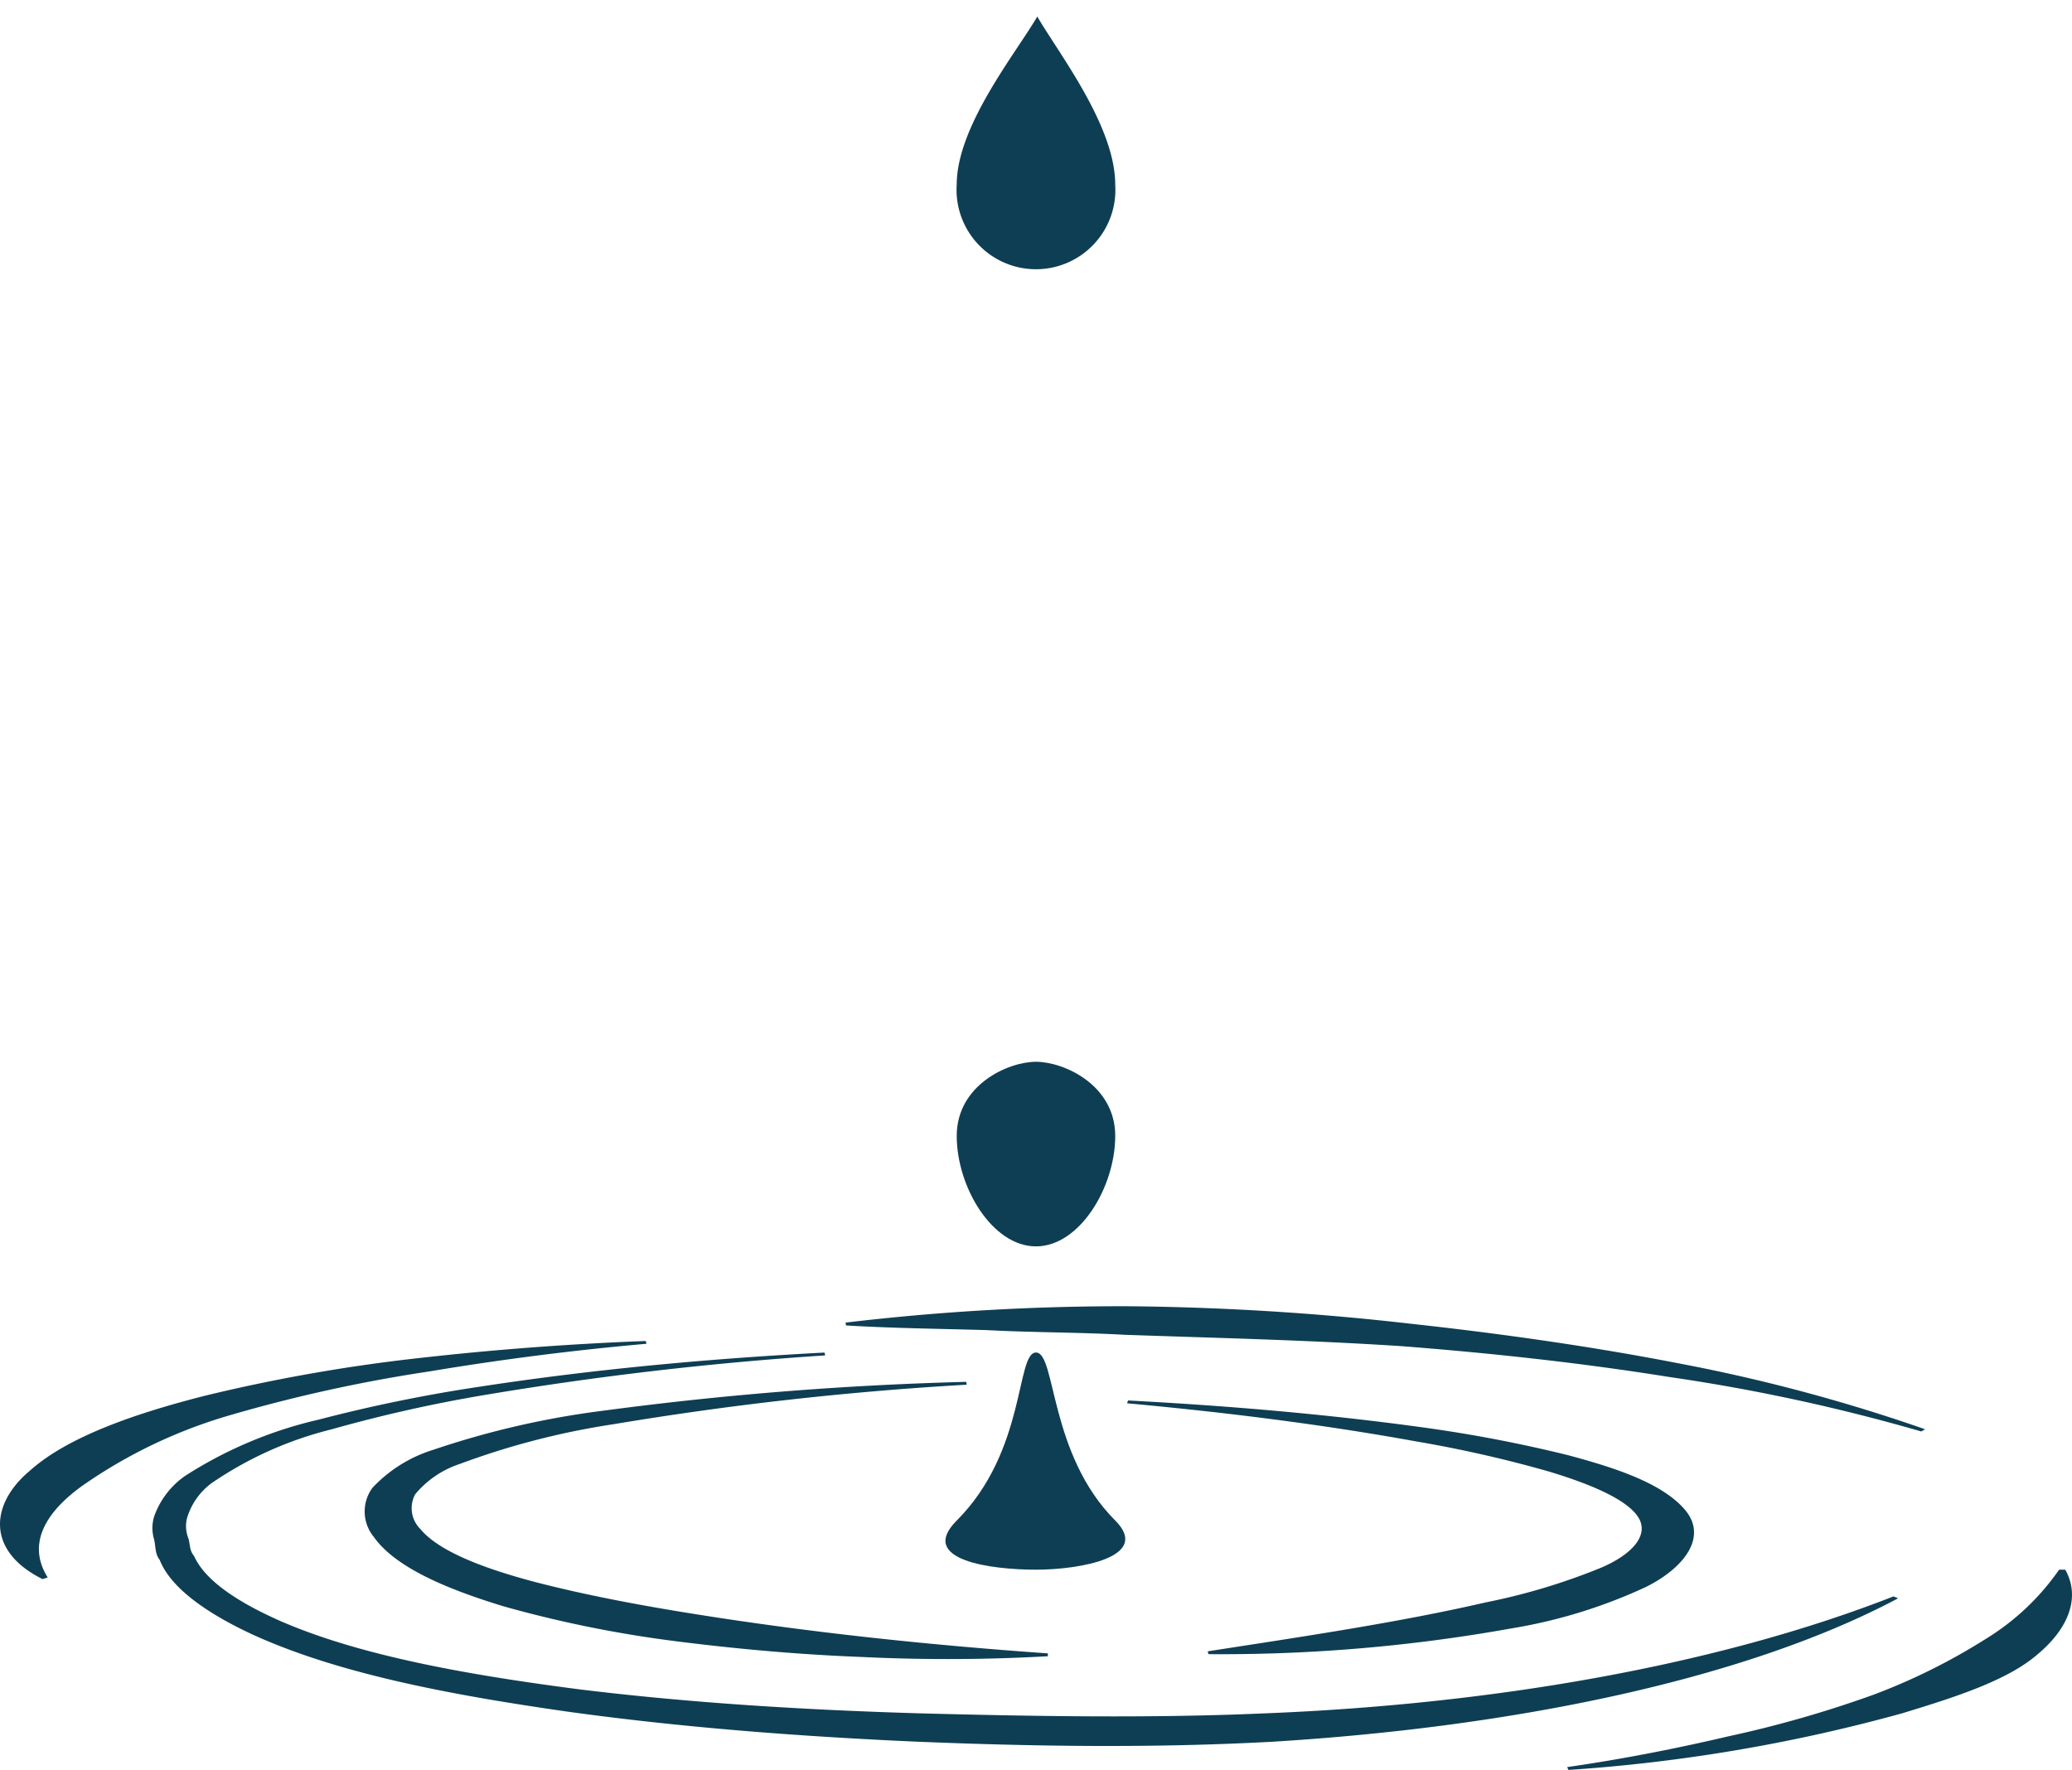
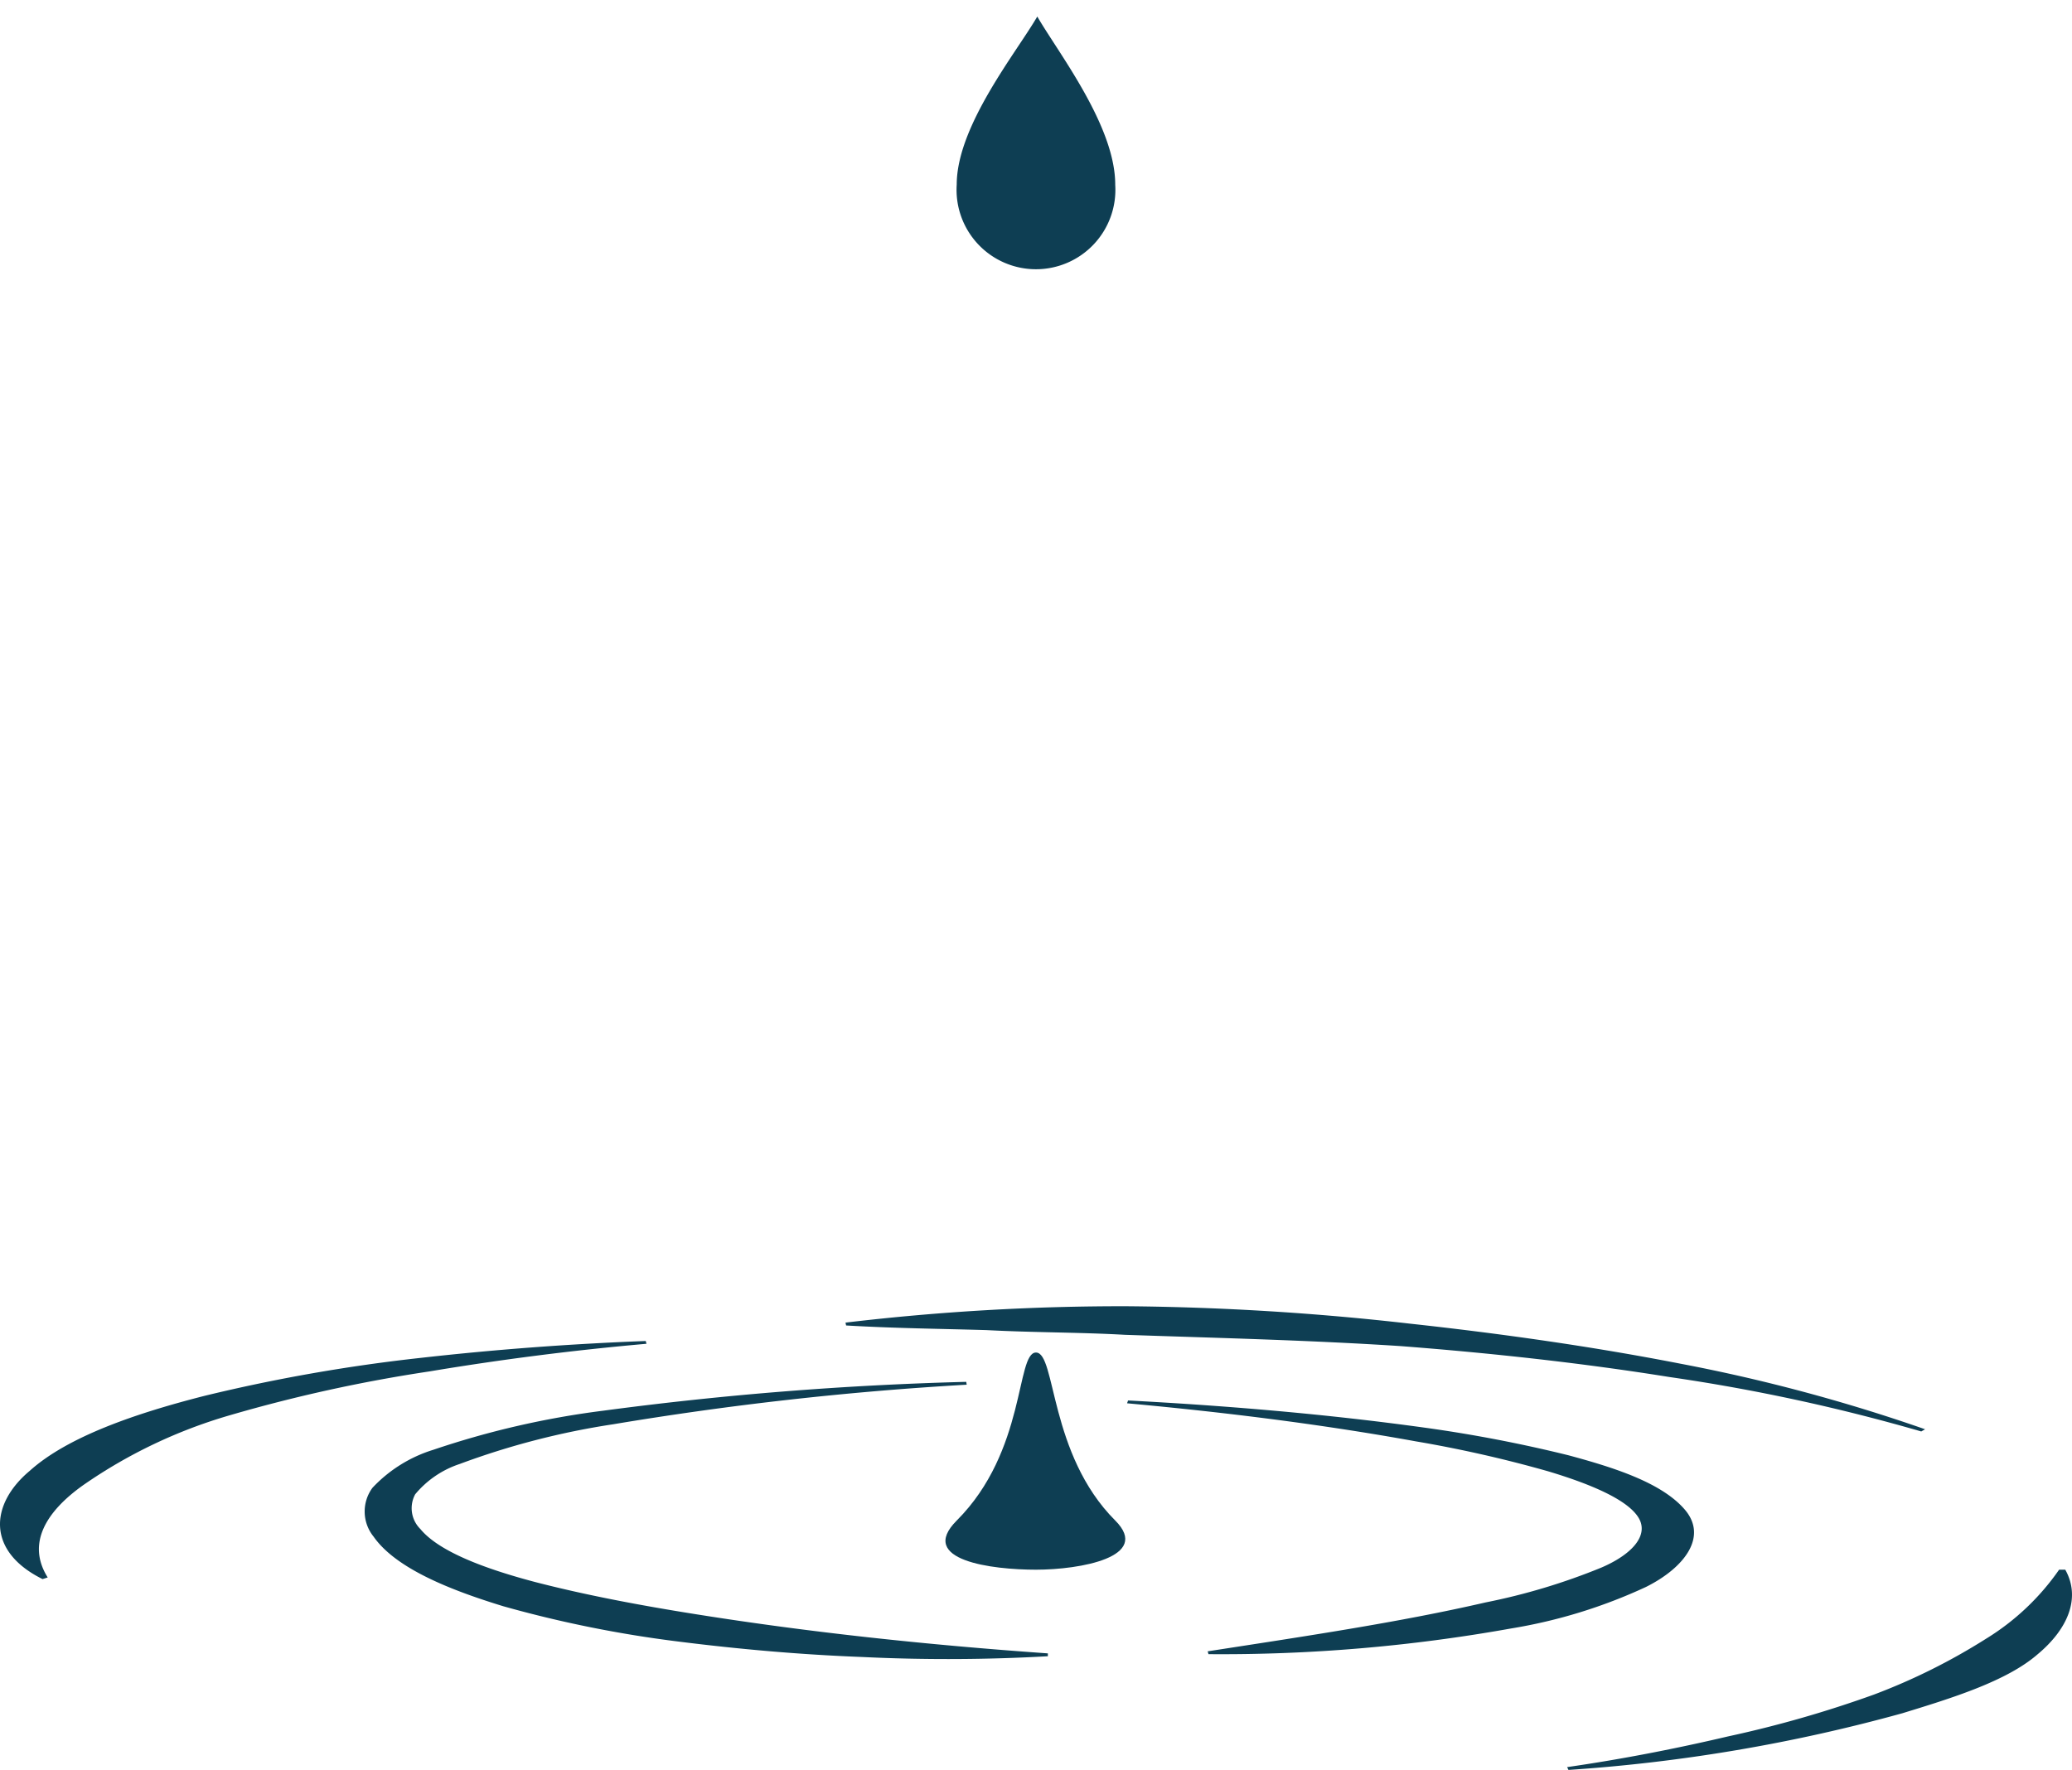
<svg xmlns="http://www.w3.org/2000/svg" width="125.229" height="106.992" viewBox="0 0 125.229 106.992">
  <g id="Gruppe_545" data-name="Gruppe 545" transform="translate(-897 -2321.791)">
    <g id="Gruppe_360" data-name="Gruppe 360" transform="translate(-27 -434.025)">
      <g id="Gruppe_359" data-name="Gruppe 359" transform="translate(924 2834.775)">
        <path id="Pfad_1203" data-name="Pfad 1203" d="M754.373,638.951c2.211,2.212-2.144,2.972-4.79,2.972s-7.2-.558-4.79-2.972c4.205-4.205,3.576-10.155,4.79-10.155S750.362,634.939,754.373,638.951Z" transform="translate(-686.969 -625.995)" fill="#0e3e53" />
        <g id="Gruppe_358" data-name="Gruppe 358" transform="translate(0 0)">
          <path id="Pfad_1204" data-name="Pfad 1204" d="M750.516,630.472c6.066.32,12.09.833,18,1.653a84.169,84.169,0,0,1,8.625,1.662c2.7.728,5.583,1.634,6.994,3.247,1.458,1.651.022,3.543-2.315,4.71a31.324,31.324,0,0,1-8.165,2.512,99.187,99.187,0,0,1-18.278,1.551l-.048-.171c5.812-.9,11.576-1.752,16.8-2.957a38.019,38.019,0,0,0,7-2.108c1.9-.818,2.92-2,2.2-3.076-.73-1.095-3.019-2.021-5.433-2.744a75.447,75.447,0,0,0-7.994-1.809c-5.6-1.017-11.493-1.755-17.445-2.3Z" transform="translate(-682.338 -624.773)" fill="#0e3e53" />
          <path id="Pfad_1205" data-name="Pfad 1205" d="M760.2,629.993a198.074,198.074,0,0,0-21.37,2.393,46.525,46.525,0,0,0-9.273,2.4,5.893,5.893,0,0,0-2.691,1.833,1.768,1.768,0,0,0,.315,2.1c1.134,1.376,3.941,2.412,6.925,3.2,3.035.787,6.349,1.414,9.745,1.952,6.807,1.086,13.933,1.85,21.254,2.364v.173a107.677,107.677,0,0,1-11.232.045c-3.75-.144-7.463-.474-11.128-.937a71.559,71.559,0,0,1-10.549-2.129c-3.218-.984-6.5-2.286-7.843-4.209a2.411,2.411,0,0,1-.068-2.953,8.459,8.459,0,0,1,3.687-2.3,52.429,52.429,0,0,1,10.245-2.358,205.734,205.734,0,0,1,21.953-1.746Z" transform="translate(-701.773 -625.248)" fill="#0e3e53" />
-           <path id="Pfad_1206" data-name="Pfad 1206" d="M757.054,628.969a204.831,204.831,0,0,0-20.426,2.367,87.128,87.128,0,0,0-9.4,2.1,22.324,22.324,0,0,0-7.252,3.249,4.08,4.08,0,0,0-1.5,2.142,2,2,0,0,0,.066,1.139c.142.379.06.778.373,1.138.674,1.516,2.727,2.813,5.115,3.88,4.9,2.163,11.6,3.323,18.206,4.177,6.7.82,13.634,1.243,20.583,1.447,6.954.182,13.971.3,20.789,0,13.677-.541,27.25-2.856,38.012-7.07l.277.116c-9.463,5.028-23.647,7.809-37.886,8.673-7.222.389-14.377.282-21.484-.01-7.11-.318-14.2-.863-21.1-1.821-6.816-.979-13.779-2.251-19.084-4.7-2.576-1.21-4.824-2.72-5.511-4.461-.316-.415-.228-.863-.354-1.292a2.39,2.39,0,0,1,.01-1.314,5.032,5.032,0,0,1,1.885-2.48,25.484,25.484,0,0,1,8.078-3.4,92.754,92.754,0,0,1,9.8-2c6.757-1.034,13.726-1.682,20.756-2.051Z" transform="translate(-707.179 -625.995)" fill="#0e3e53" />
          <path id="Pfad_1207" data-name="Pfad 1207" d="M765.842,648.322c3.363-.486,6.624-1.127,9.738-1.859a68.876,68.876,0,0,0,8.8-2.524,37.058,37.058,0,0,0,6.764-3.367,14.787,14.787,0,0,0,4.432-4.184h.372c.939,1.672.2,3.56-1.684,5.125-1.86,1.612-5.137,2.628-8.168,3.555a100.573,100.573,0,0,1-20.175,3.424Z" transform="translate(-671.126 -620.46)" fill="#0e3e53" />
          <path id="Pfad_1208" data-name="Pfad 1208" d="M805.634,634.748a112.846,112.846,0,0,0-15.228-3.292c-5.294-.849-10.751-1.445-16.252-1.869-5.538-.36-11.089-.491-16.641-.681-2.773-.156-5.566-.135-8.37-.285-2.806-.081-5.623-.111-8.49-.28l-.035-.173a141.661,141.661,0,0,1,17.038-.989,162.216,162.216,0,0,1,17.056,1.05c5.59.609,11.083,1.392,16.359,2.421a103.5,103.5,0,0,1,14.794,3.965Z" transform="translate(-689.516 -627.176)" fill="#0e3e53" />
          <path id="Pfad_1209" data-name="Pfad 1209" d="M750.135,628.562c-4.466.392-8.867.96-13.112,1.67a91.541,91.541,0,0,0-12.074,2.652,30.278,30.278,0,0,0-8.853,4.221c-2.239,1.589-3.441,3.524-2.149,5.582l-.31.1c-3.411-1.689-3.178-4.535-.778-6.543,2.31-2.082,6.446-3.486,10.575-4.537a102.738,102.738,0,0,1,13.058-2.293q6.733-.76,13.6-1.02Z" transform="translate(-711.064 -626.29)" fill="#0e3e53" />
        </g>
      </g>
-       <path id="Pfad_1210" data-name="Pfad 1210" d="M754.085,623.116c0,3.081-2.144,6.674-4.79,6.674s-4.79-3.593-4.79-6.674,3.1-4.485,4.79-4.485S754.085,620.035,754.085,623.116Z" transform="translate(237.318 2201.369)" fill="#0e3e53" />
    </g>
    <path id="Pfad_1211" data-name="Pfad 1211" d="M754.085,626.347c0-3.562-3.452-7.978-4.711-10.159-1.235,2.139-4.869,6.6-4.869,10.159a4.8,4.8,0,1,0,9.579,0Z" transform="translate(210.318 1706.602)" fill="#0e3e53" stroke="rgba(0,0,0,0)" stroke-width="1" />
  </g>
</svg>